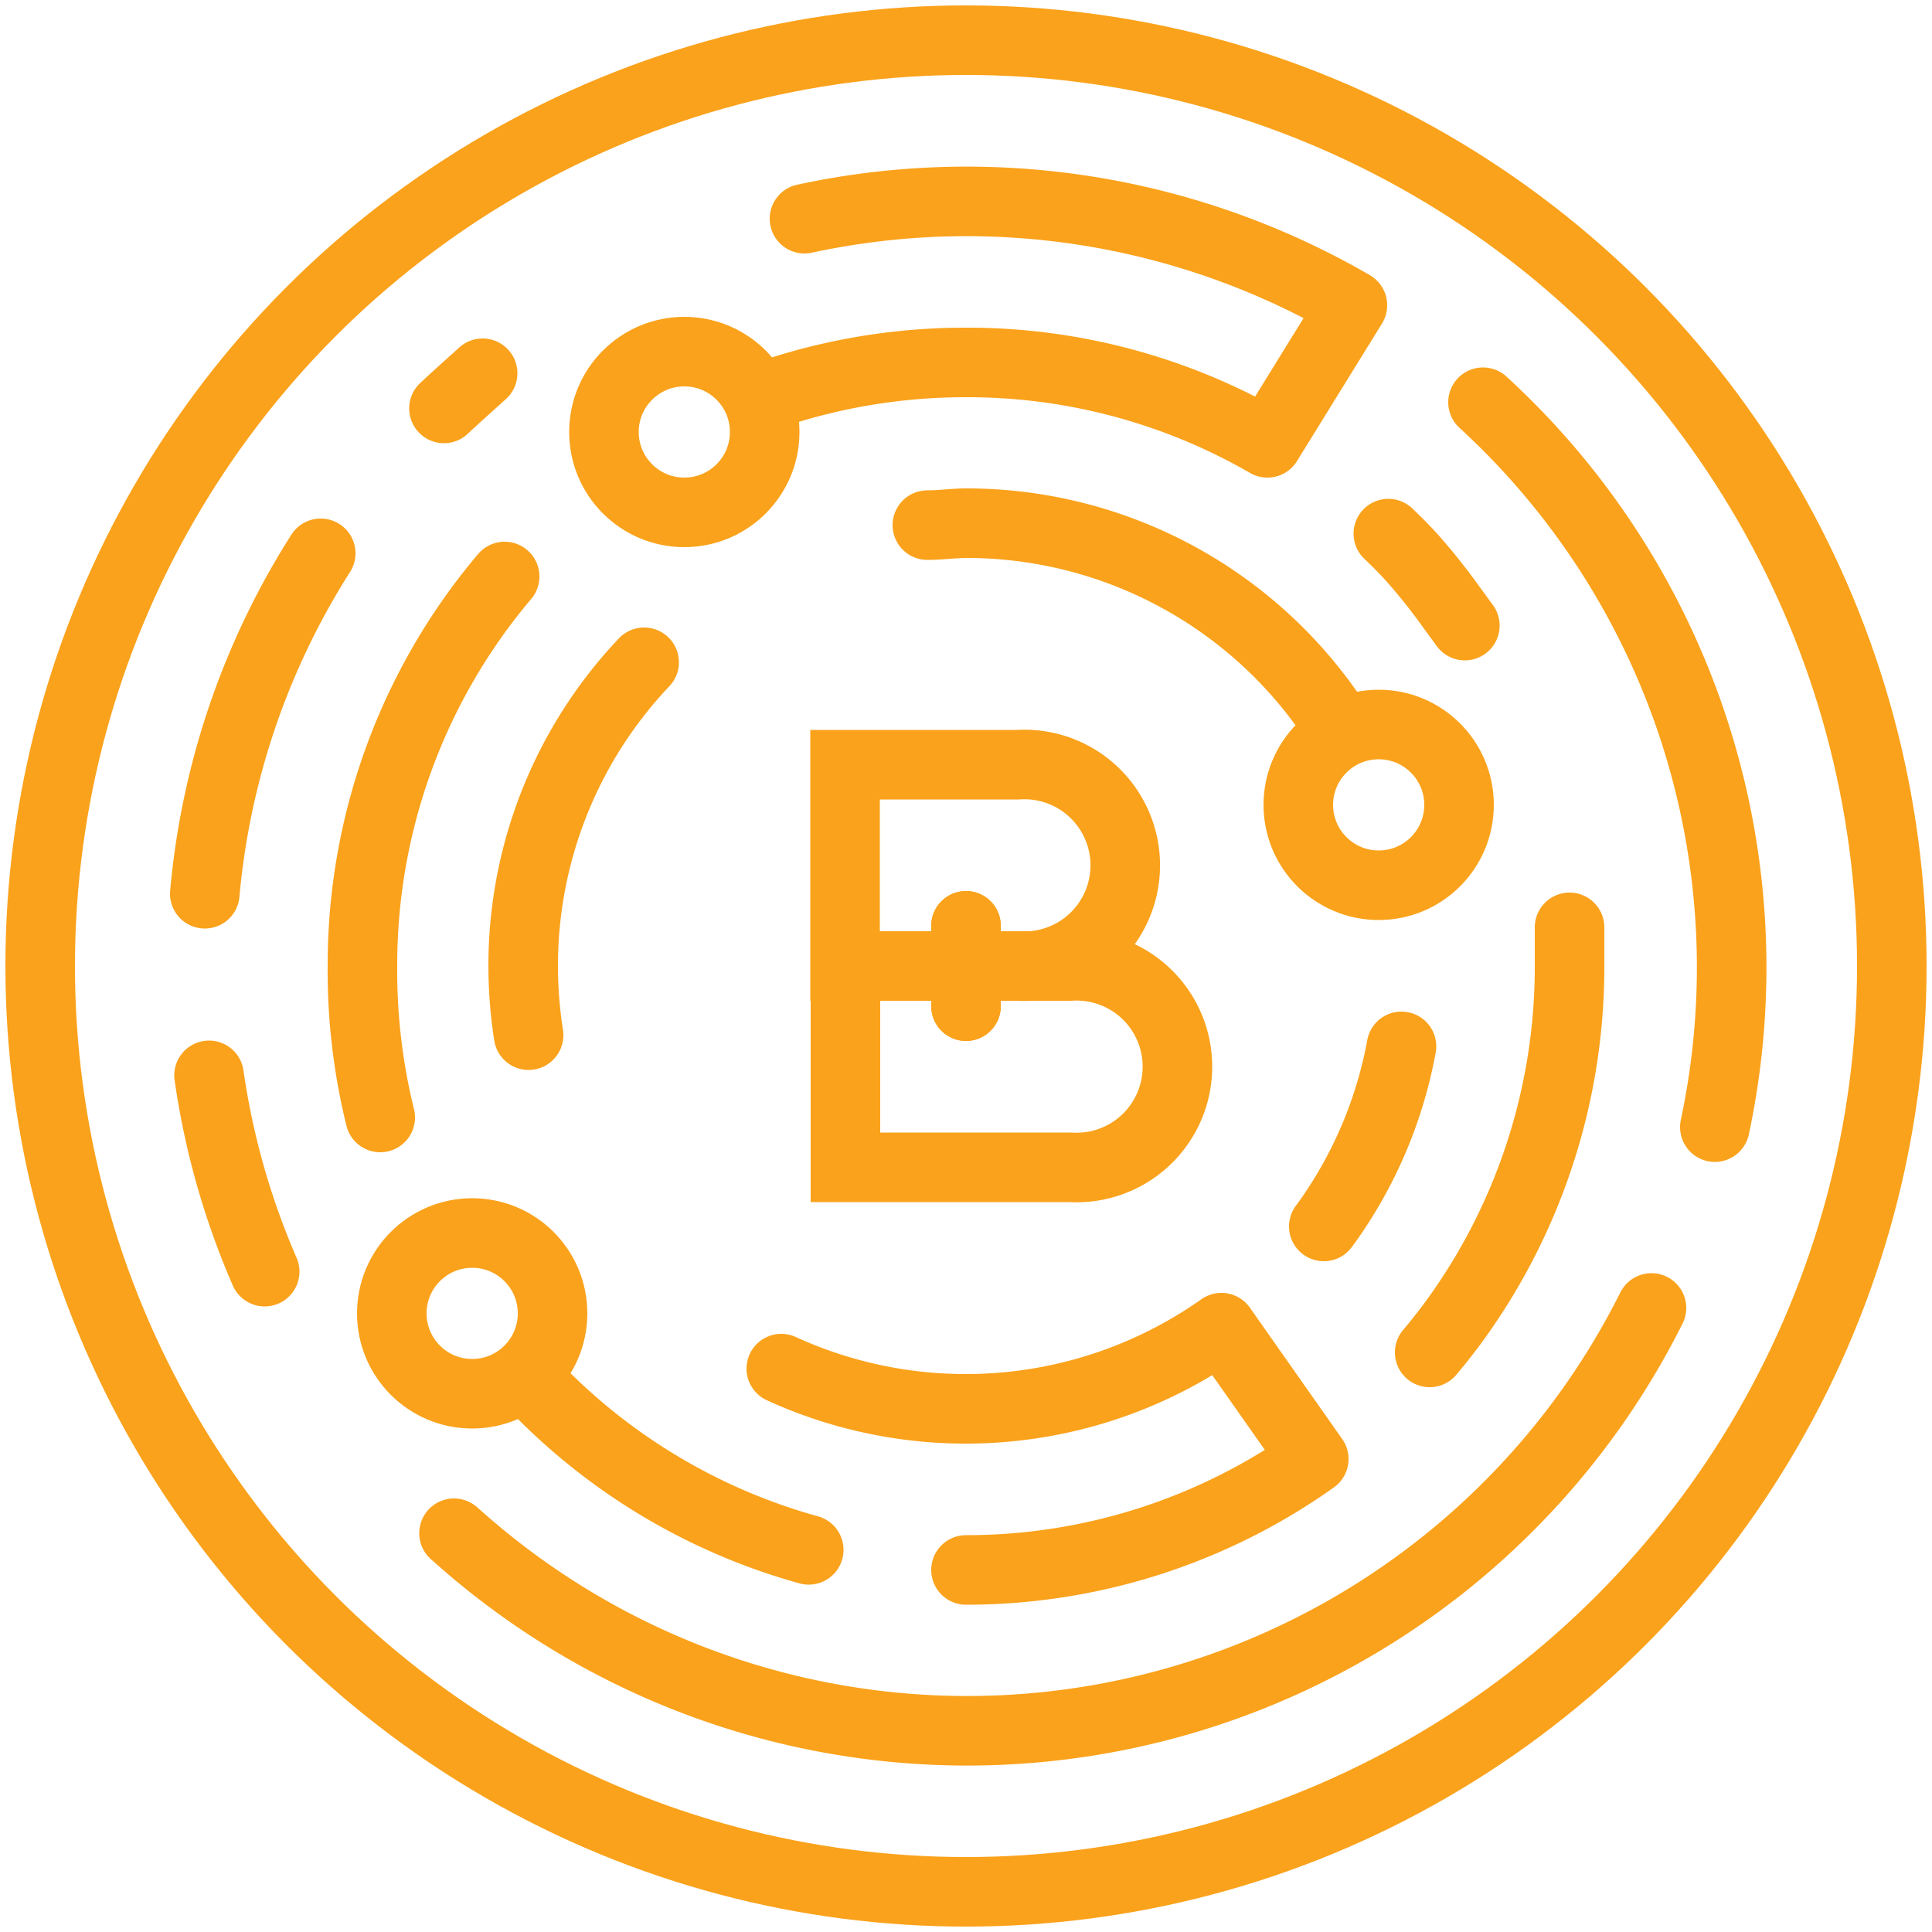
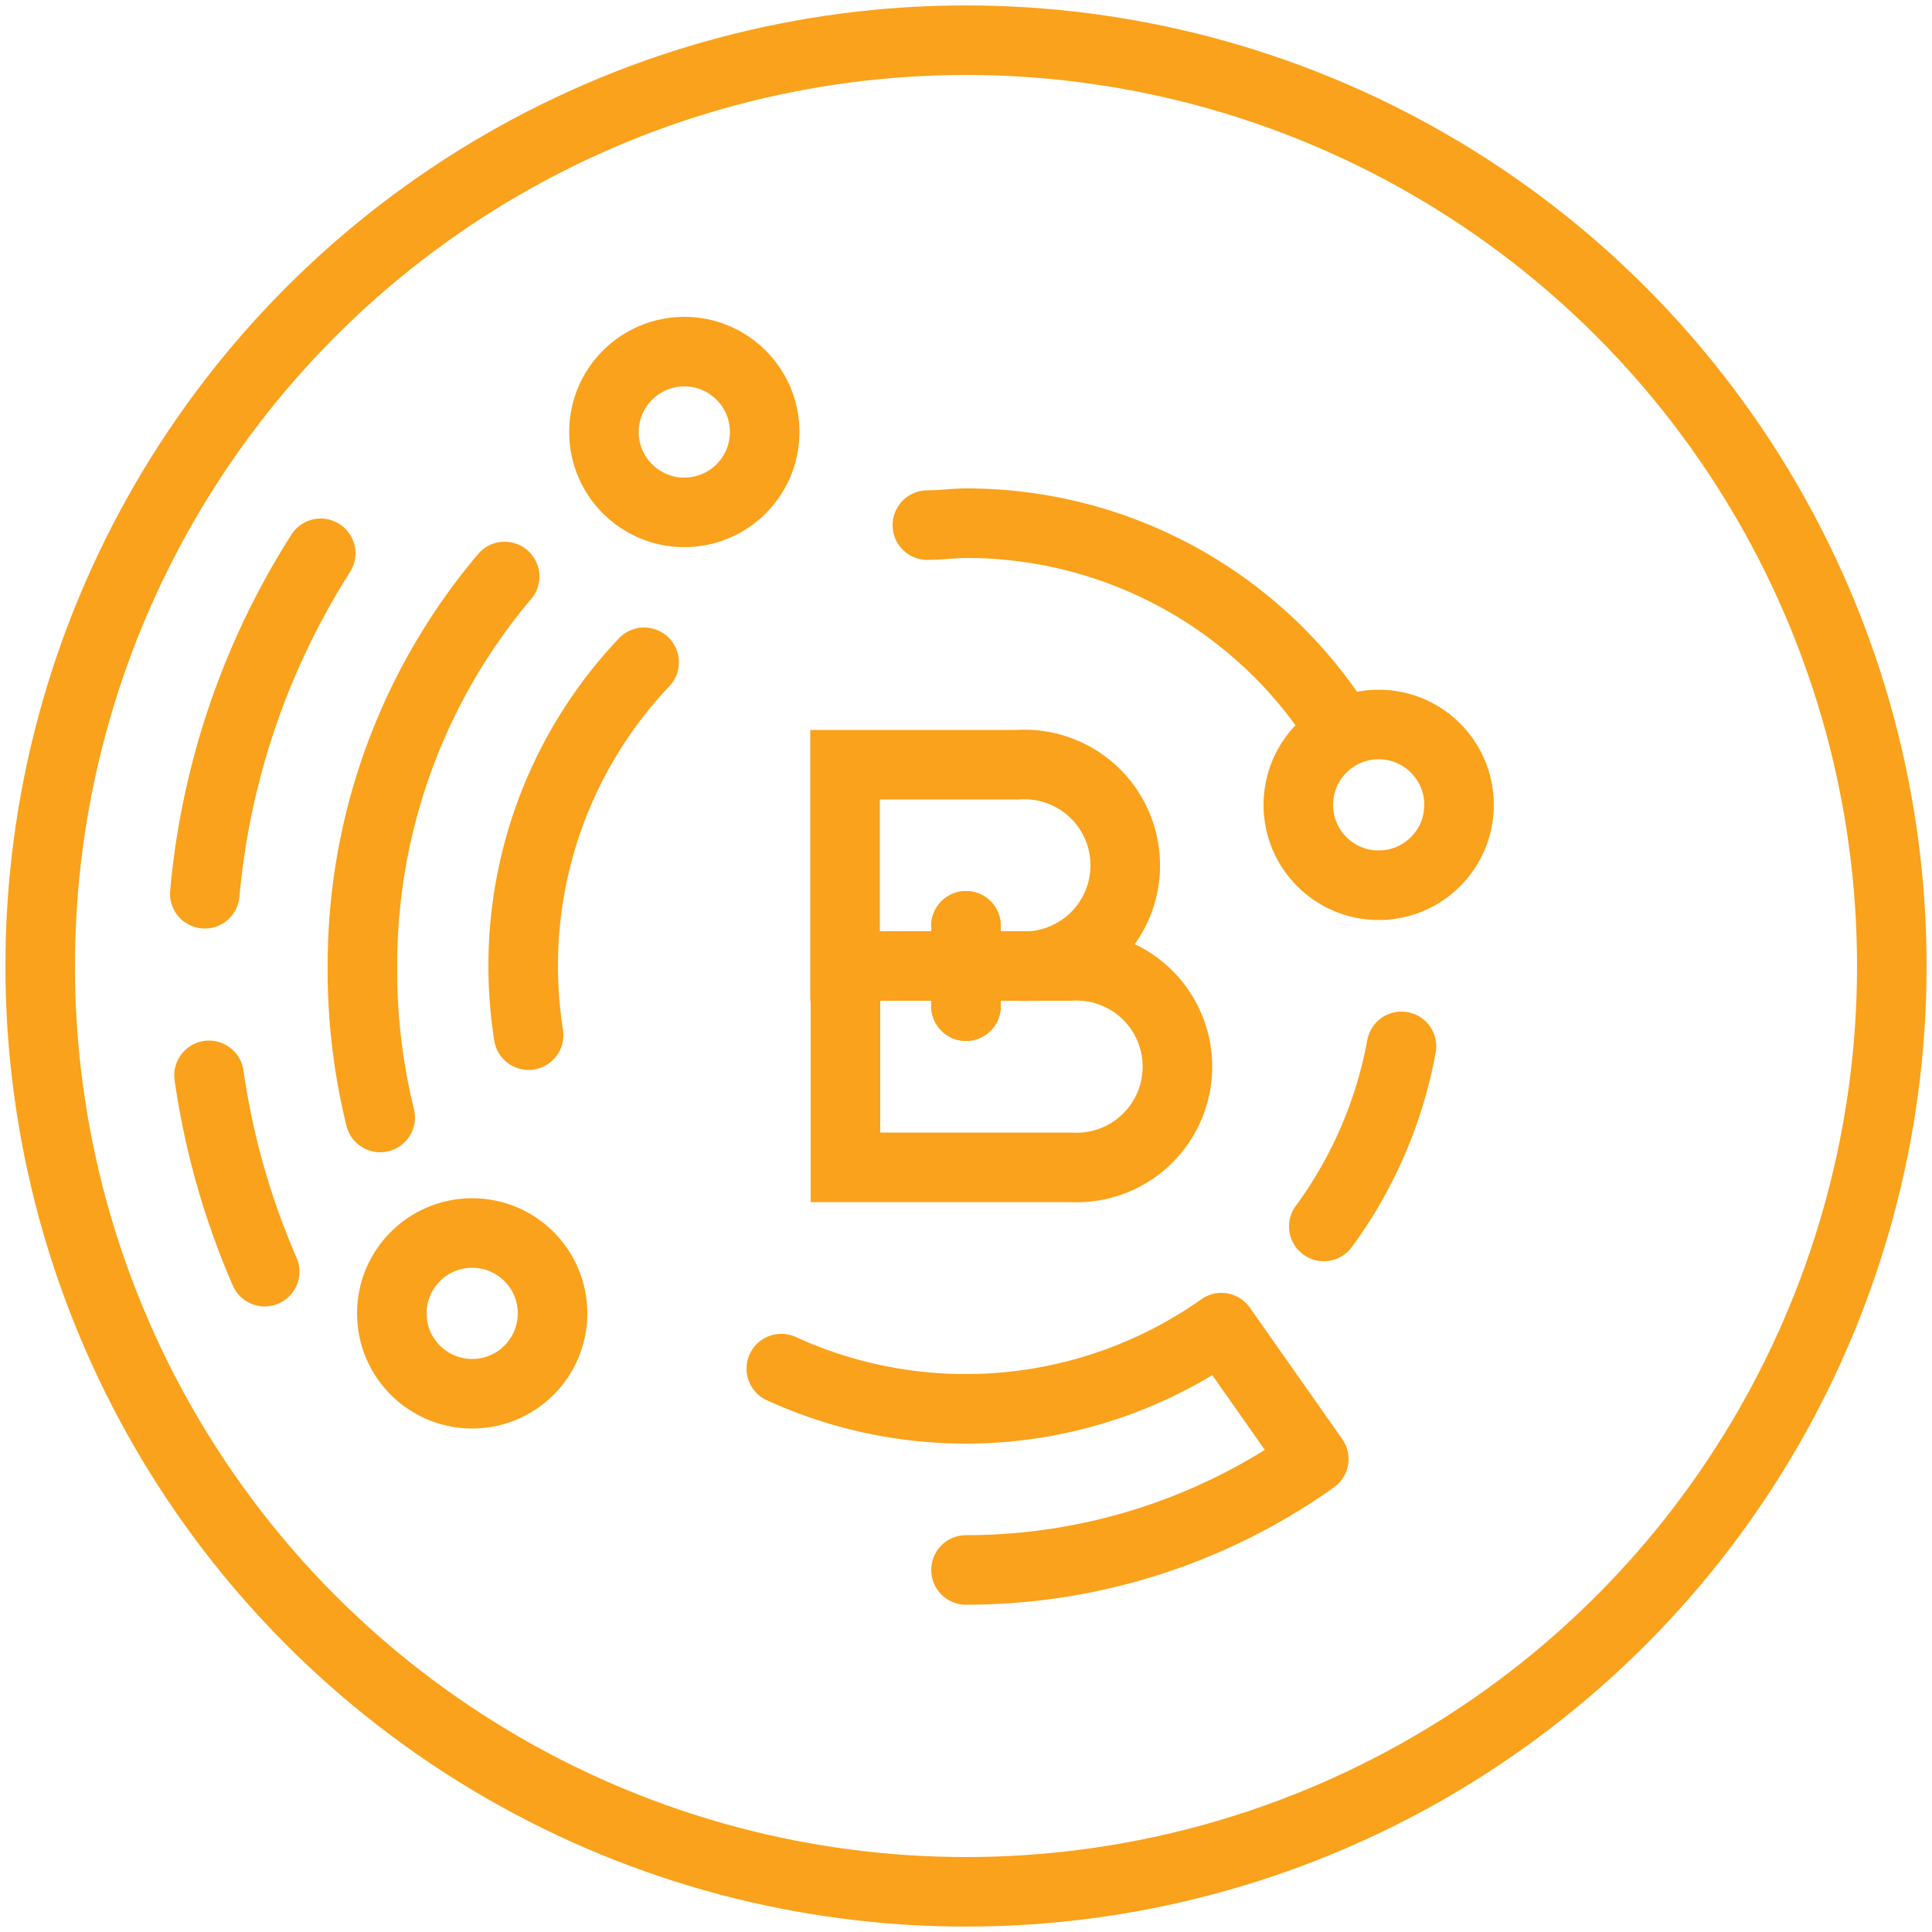
<svg xmlns="http://www.w3.org/2000/svg" id="Layer_1" data-name="Layer 1" viewBox="0 0 50 50">
  <defs>
    <style>.cls-1,.cls-2,.cls-3{fill:none;stroke:#faa21b;stroke-width:1.8px;}.cls-1,.cls-3{stroke-linecap:round;}.cls-1,.cls-2{stroke-miterlimit:10;}.cls-3{stroke-linejoin:round;}</style>
  </defs>
  <path class="cls-1" d="M27.7,30.21H21.88V25H27.7a2.61,2.61,0,1,1,0,5.21Z" />
  <path class="cls-1" d="M26.35,25H21.87V19.79h4.48a2.61,2.61,0,1,1,0,5.21Z" />
  <line class="cls-1" x1="25" y1="23.96" x2="25" y2="26.04" />
  <line class="cls-1" x1="25" y1="23.96" x2="25" y2="26.04" />
  <line class="cls-1" x1="22.92" y1="25" x2="27.08" y2="25" />
  <line class="cls-1" x1="22.92" y1="25" x2="27.08" y2="25" />
  <path class="cls-1" d="M36.27,27.08a11.34,11.34,0,0,1-1.9,4.51l-.11.15" />
  <path class="cls-1" d="M24,13.59c.34,0,.69-.05,1-.05a11.44,11.44,0,0,1,9.6,5.2h0l.13.21" />
  <circle class="cls-1" cx="25" cy="25" r="23.96" />
  <circle class="cls-2" cx="35.68" cy="20.83" r="2.08" />
-   <path class="cls-3" d="M38.38,10.41a19.84,19.84,0,0,1,6,18.76m-1.64,4.68a19.8,19.8,0,0,1-30.23,6.48c-.26-.21-.51-.43-.76-.65m-.26-29.11c.34-.32.68-.62,1-.91m8.33-4A19.89,19.89,0,0,1,35,7.9L32.8,11.46A15.51,15.51,0,0,0,25,9.38a15.74,15.74,0,0,0-5.21.88M37,35c.18-.21.35-.43.52-.65A15.57,15.57,0,0,0,40.62,25c0-.35,0-.7,0-1m-2.71-7.81-.38-.52h0a15.44,15.44,0,0,0-1-1.25c-.19-.21-.39-.41-.6-.61m-15,26.3a15.62,15.62,0,0,1-7.3-4.45" />
  <circle class="cls-2" cx="17.71" cy="11.18" r="2.08" />
  <path class="cls-3" d="M13.68,26.79A11.69,11.69,0,0,1,13.54,25a11.41,11.41,0,0,1,3.13-7.86m3.55,18.28a11.47,11.47,0,0,0,11.39-1.06L34,37.76a15.52,15.52,0,0,1-9,2.87" />
  <circle class="cls-2" cx="12.22" cy="33.99" r="2.08" />
  <path class="cls-3" d="M6.85,32.91a19.76,19.76,0,0,1-1.44-5.08m-.11-4.7a19.68,19.68,0,0,1,3-8.81m1.54,14.6A15.83,15.83,0,0,1,9.38,25a15.56,15.56,0,0,1,3.68-10.08" />
</svg>